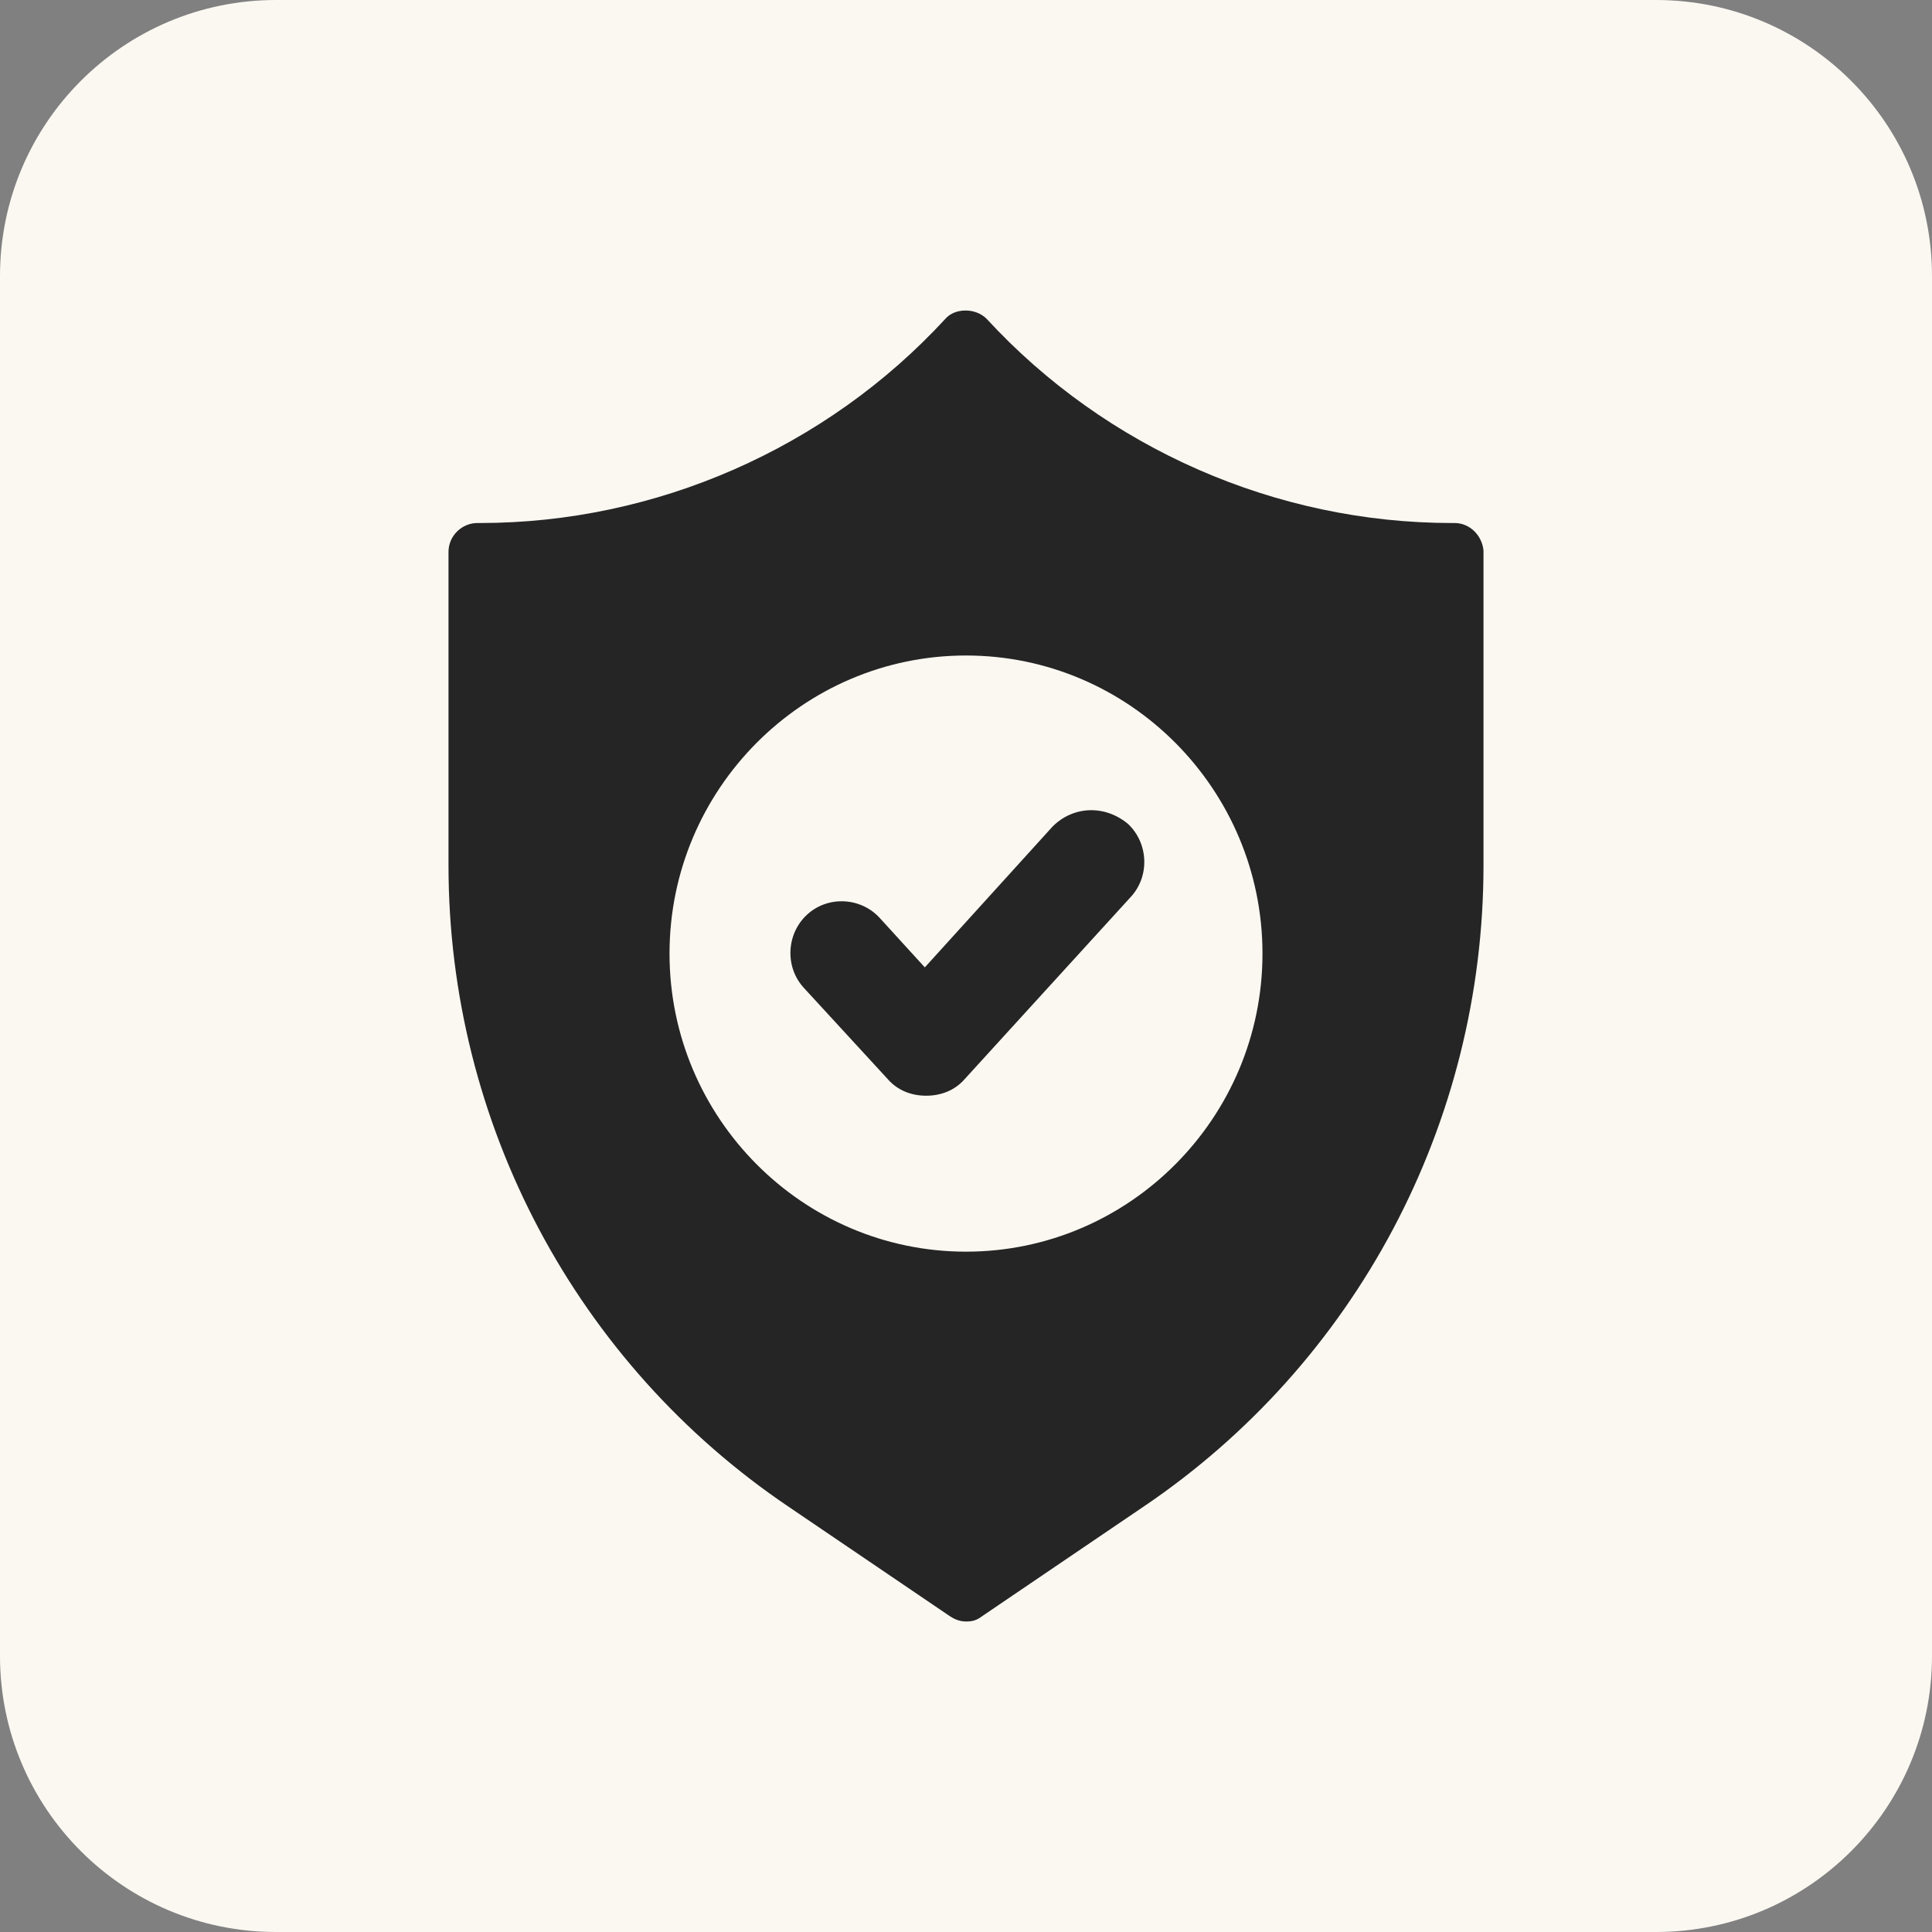
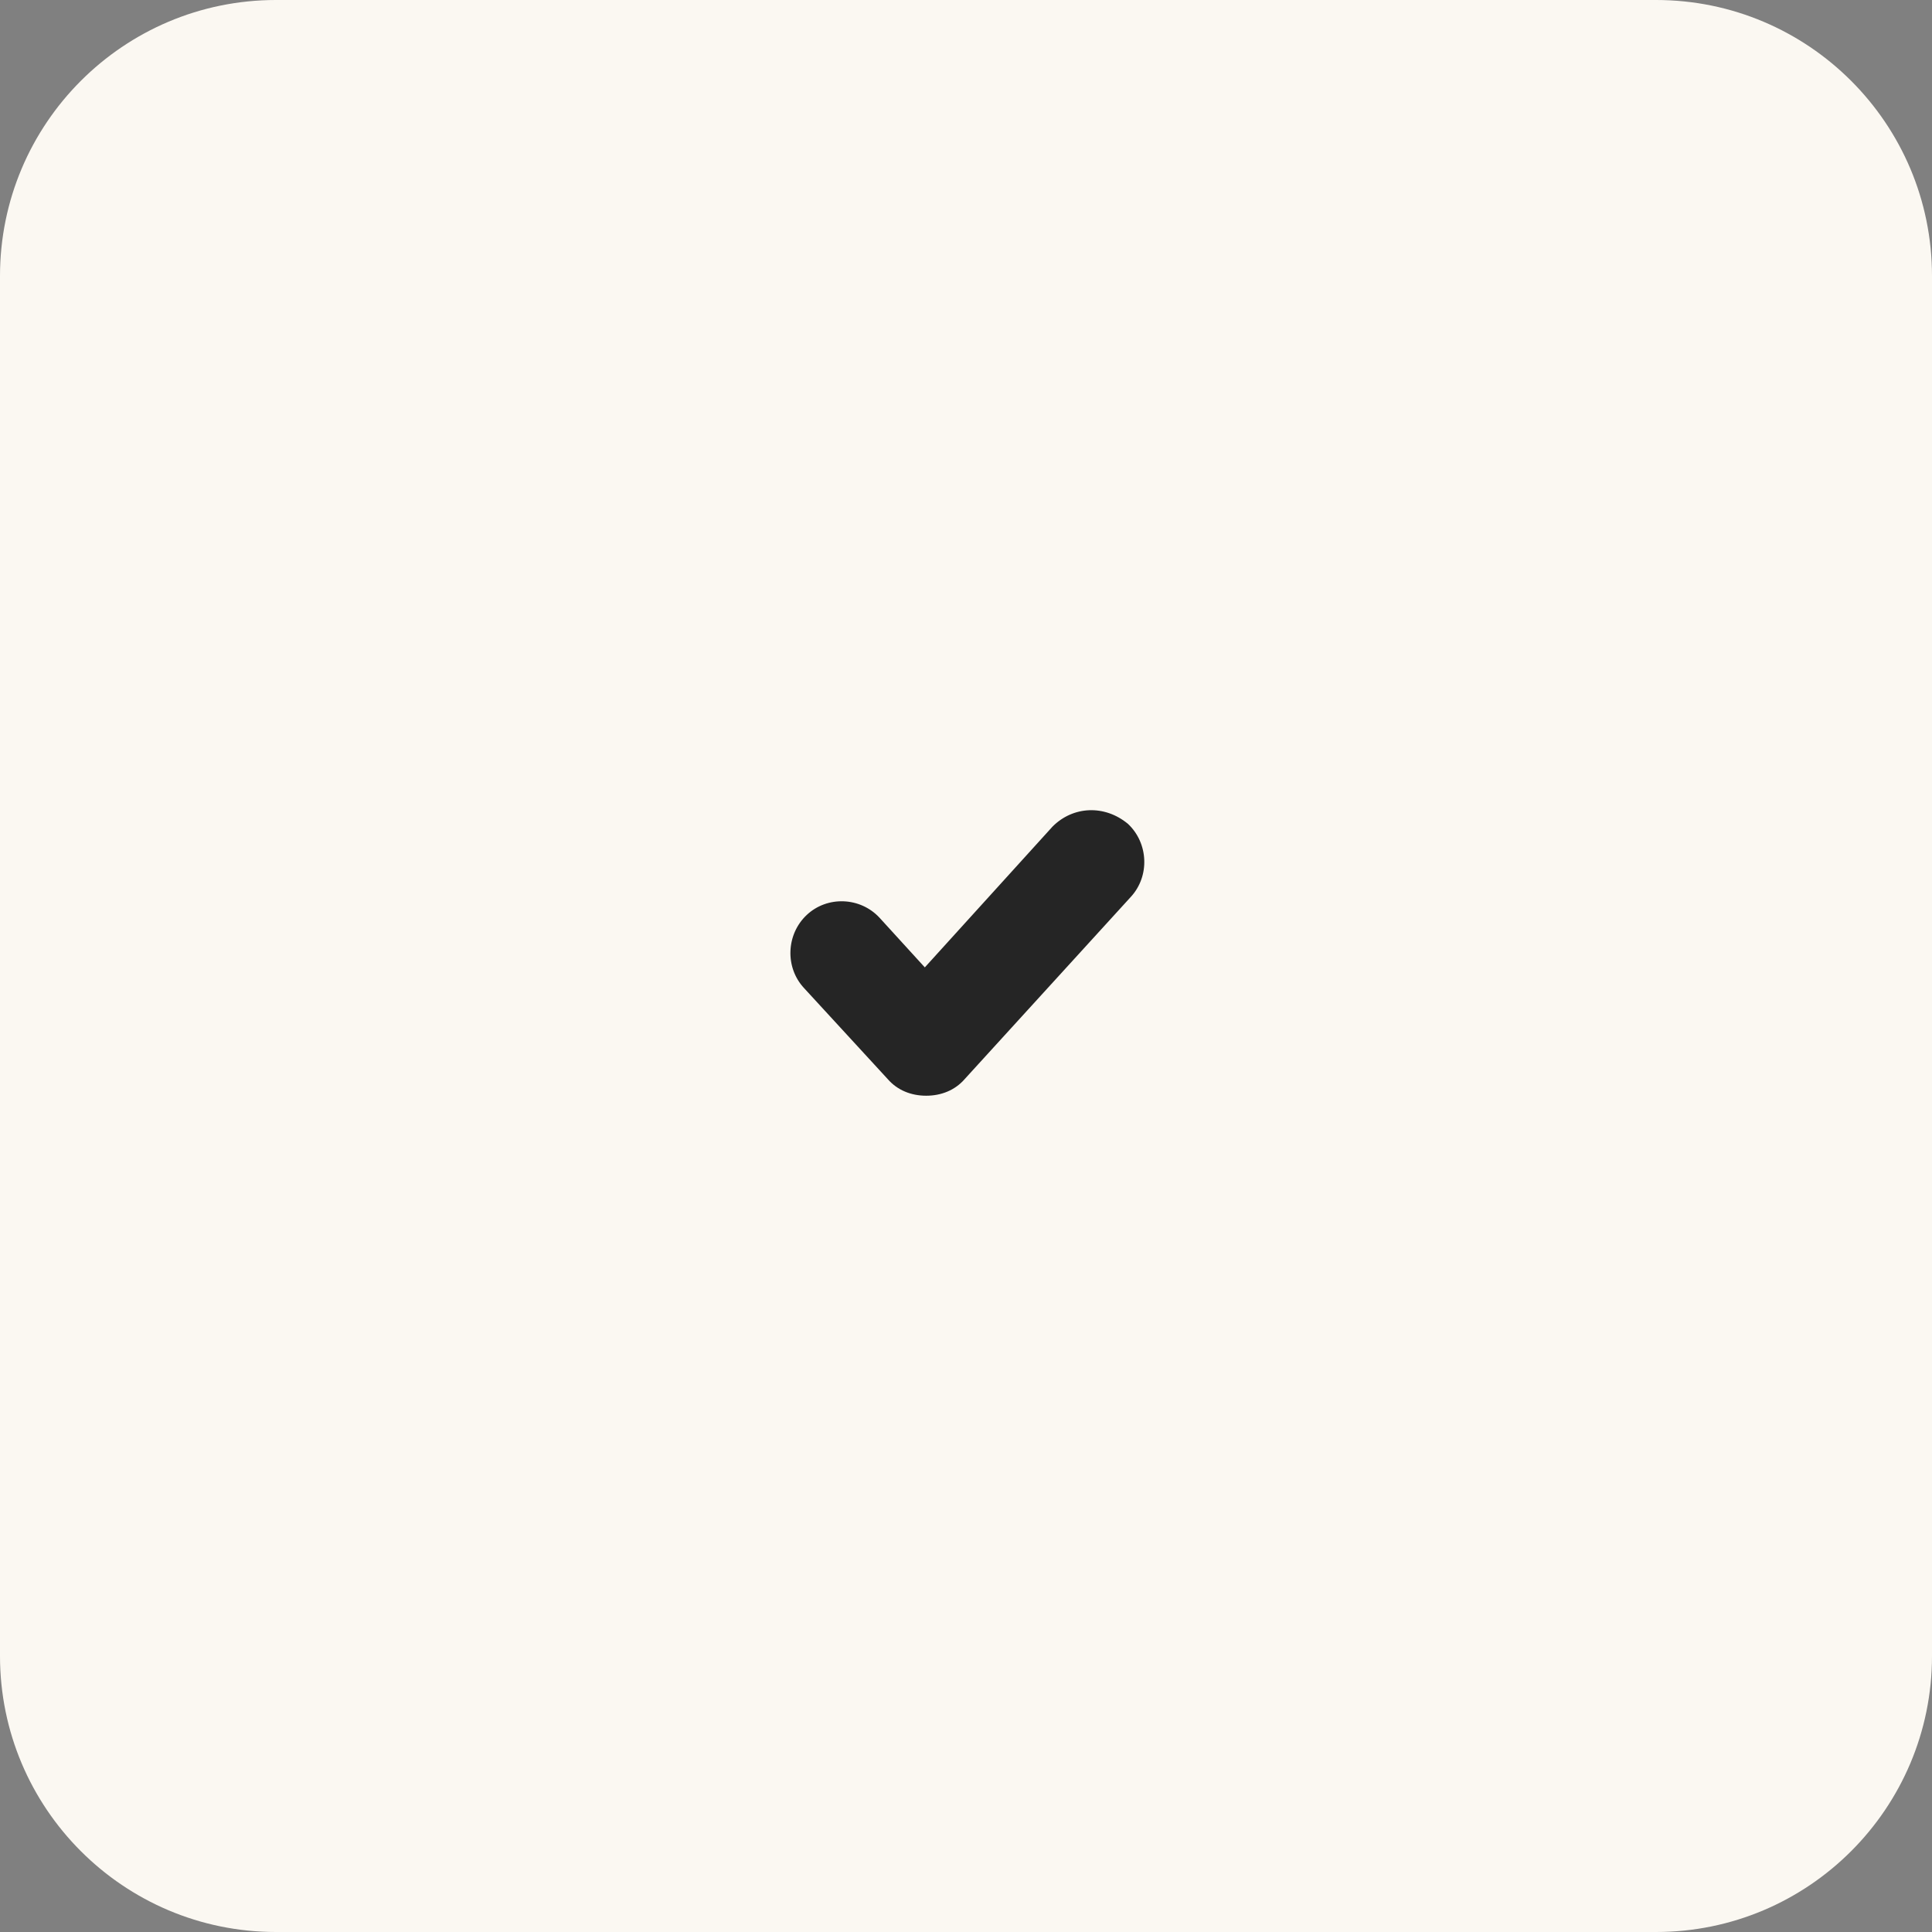
<svg xmlns="http://www.w3.org/2000/svg" viewBox="0 0 35 35" fill="none">
  <rect x="0" y="0" width="35" height="35" fill="#808080" stroke="none" />
  <path d="M0 5C0 2.239 2.239 0 5 0H30C32.761 0 35 2.239 35 5V30C35 32.761 32.761 35 30 35H5C2.239 35 0 32.761 0 30V5Z" fill="#FBF8F2" />
-   <path d="M26.353 9.475H26.303C23.12 9.475 20.036 8.125 17.873 5.775C17.674 5.575 17.301 5.575 17.127 5.775C14.964 8.125 11.88 9.475 8.697 9.475H8.647C8.374 9.475 8.125 9.7 8.125 10V15.675C8.125 20.35 10.438 24.7 14.292 27.3L17.202 29.275C17.276 29.325 17.376 29.375 17.5 29.375C17.624 29.375 17.699 29.35 17.798 29.275L20.708 27.3C24.562 24.7 26.875 20.35 26.875 15.675V9.975C26.85 9.7 26.626 9.475 26.353 9.475ZM17.5 22.675C14.541 22.675 12.129 20.25 12.129 17.275C12.129 14.3 14.541 11.875 17.5 11.875C20.459 11.875 22.871 14.3 22.871 17.275C22.871 20.25 20.459 22.675 17.5 22.675Z" fill="#252525" />
  <path d="M19.067 14.975L16.754 17.525L15.933 16.625C15.585 16.25 14.988 16.225 14.615 16.575C14.242 16.925 14.217 17.525 14.566 17.9L16.083 19.55C16.257 19.75 16.505 19.85 16.779 19.85C17.052 19.85 17.301 19.75 17.475 19.55L20.484 16.25C20.832 15.875 20.807 15.275 20.434 14.925C20.012 14.575 19.44 14.6 19.067 14.975Z" fill="#252525" />
</svg>